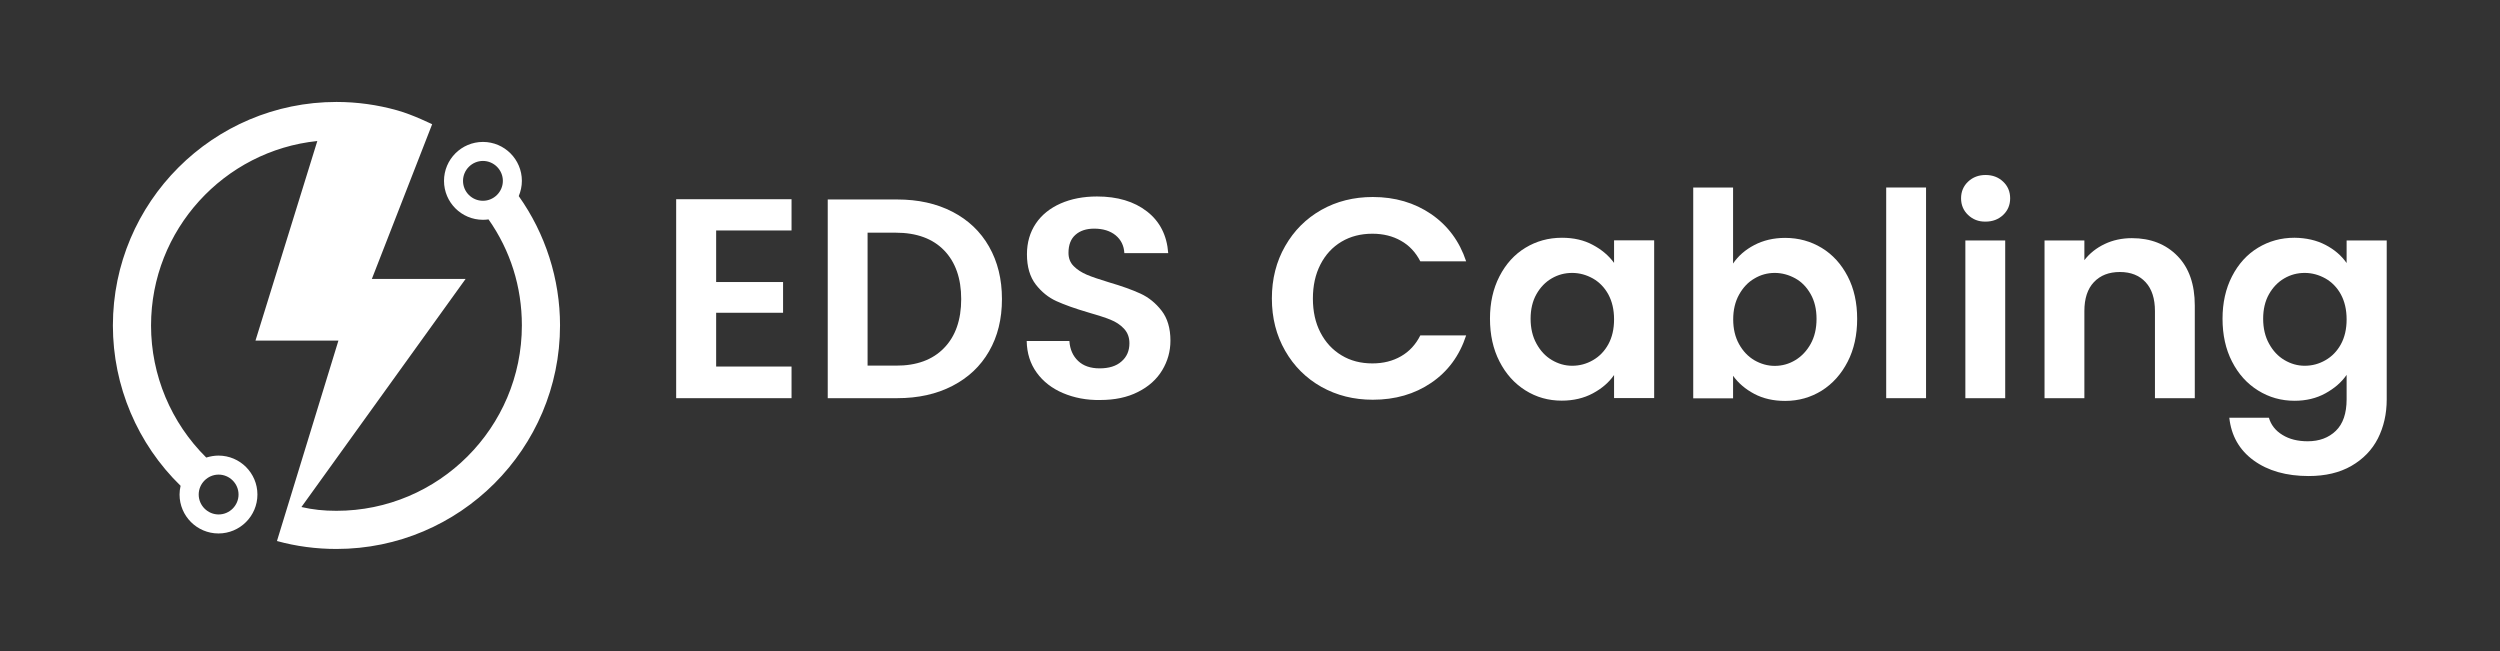
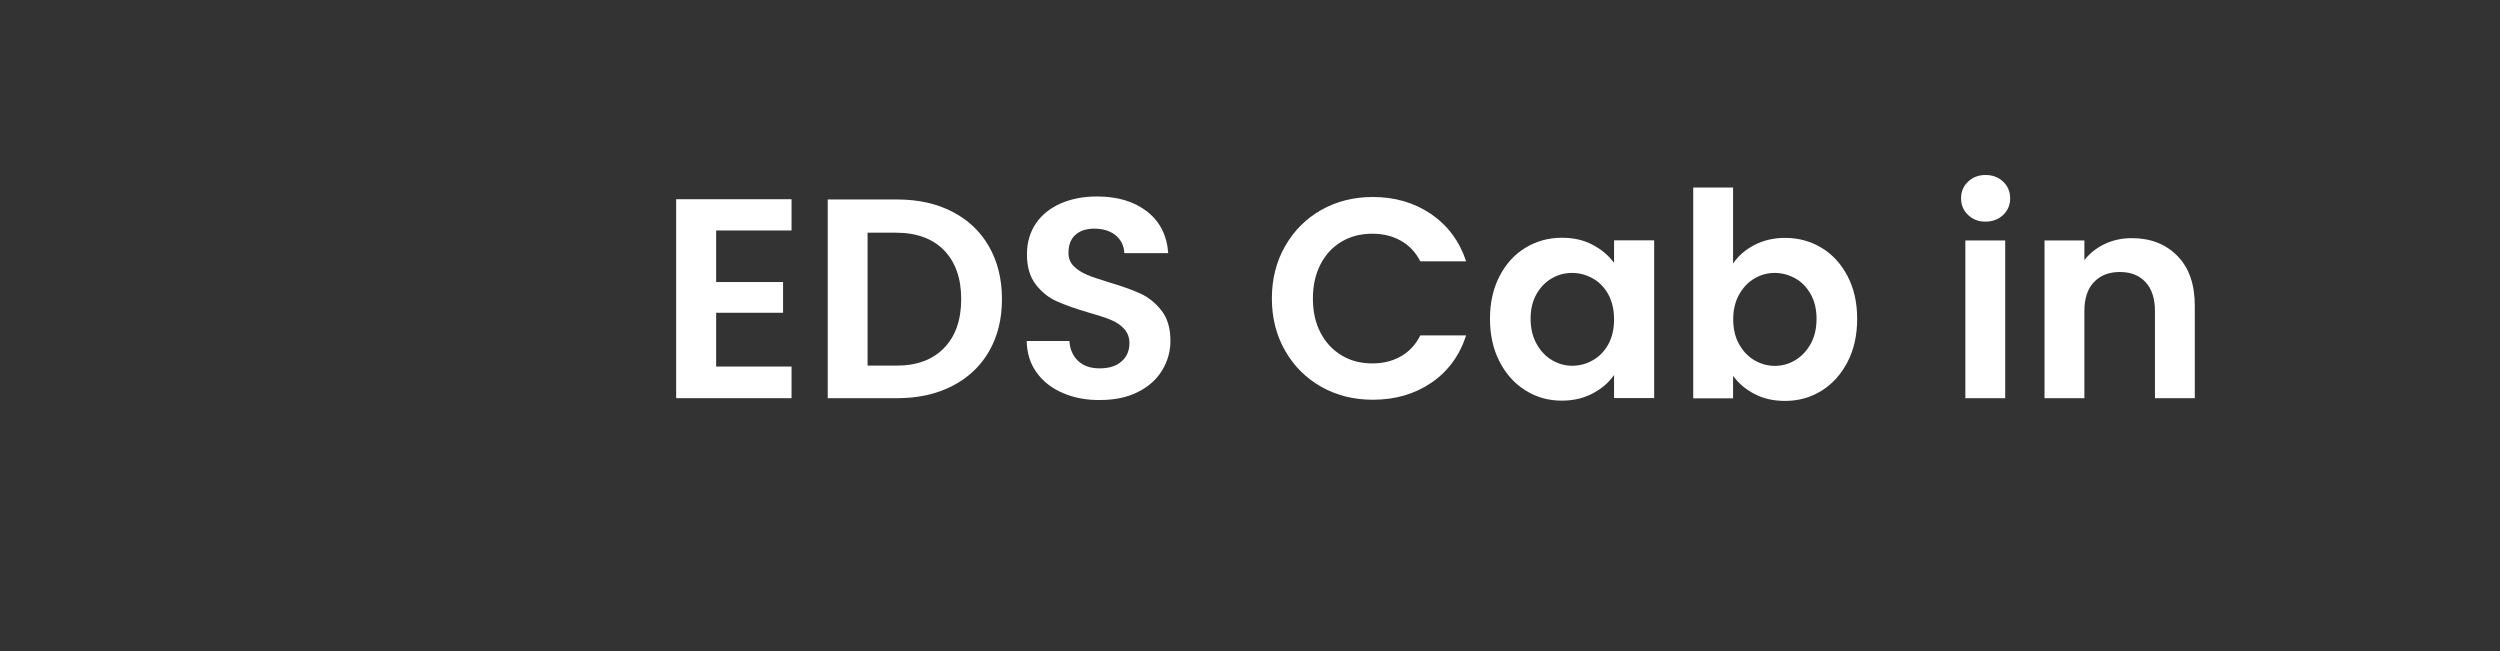
<svg xmlns="http://www.w3.org/2000/svg" id="Layer_1" x="0px" y="0px" viewBox="0 0 1920 500" style="enable-background:new 0 0 1920 500;" xml:space="preserve">
  <rect x="0" y="0" width="1920" height="500" fill="#333333" stroke="none" />
  <style type="text/css">	.st0{fill:#FFFFFF;}</style>
  <g>
    <g>
      <path class="st0" d="M550,177v39.6h51.4v23.6H550v41.3h57.9v24.3h-88.6V153h88.6V177H550z" />
      <path class="st0" d="M731.4,162.6c12.2,6.3,21.6,15.2,28.2,26.8s9.9,25,9.9,40.3c0,15.3-3.3,28.7-9.9,40.1   c-6.6,11.5-16,20.3-28.2,26.6c-12.2,6.3-26.3,9.4-42.3,9.4h-53.4V153.2h53.4C705.1,153.2,719.2,156.3,731.4,162.6z M725,267.3   c8.8-9,13.2-21.6,13.2-37.6c0-15.9-4.4-28.4-13.1-37.4c-8.7-9-21.1-13.6-37.2-13.6h-21.6v102.1H688   C703.8,280.9,716.2,276.4,725,267.3z" />
      <path class="st0" d="M816.4,301.9c-8.5-3.6-15.3-8.9-20.2-15.7c-5-6.9-7.5-14.9-7.7-24.3h32.8c0.4,6.4,2.7,11.5,6.7,15.3   c4,3.8,9.5,5.7,16.5,5.7c7.1,0,12.8-1.7,16.8-5.3c4.1-3.5,6.1-8.2,6.1-14c0-4.5-1.4-8.2-4.2-11.2s-6.2-5.2-10.4-6.9   c-4.2-1.7-9.9-3.5-17.2-5.6c-9.9-2.9-18-5.8-24.2-8.6c-6.2-2.8-11.5-7.1-16-12.9c-4.4-5.8-6.7-13.4-6.7-23.1   c0-9,2.3-16.9,6.8-23.6c4.5-6.7,10.9-11.8,19-15.4c8.2-3.6,17.5-5.4,28-5.4c15.7,0,28.5,3.8,38.4,11.5c9.8,7.6,15.3,18.3,16.3,32   h-33.7c-0.3-5.7-2.5-10.2-6.7-13.7c-4.2-3.4-9.7-5.1-16.5-5.1c-6,0-10.8,1.6-14.3,4.7c-3.6,3.1-5.4,7.8-5.4,13.9   c0,4.1,1.3,7.5,4,10.2c2.7,2.7,6.1,4.9,10.1,6.6c4,1.7,9.7,3.6,16.9,5.8c9.9,2.9,18,5.8,24.3,8.7c6.3,2.9,11.7,7.3,16.2,13.1   c4.5,5.8,6.8,13.5,6.8,23c0,8.2-2.1,15.7-6.3,22.7c-4.2,7-10.4,12.6-18.6,16.7c-8.2,4.2-17.9,6.2-29.1,6.2   C834.5,307.4,824.9,305.5,816.4,301.9z" />
      <path class="st0" d="M987,189c6.8-11.9,16-21.1,27.8-27.8c11.7-6.6,24.9-9.9,39.5-9.9c17.1,0,32,4.4,44.8,13.1   c12.8,8.8,21.8,20.9,26.9,36.3h-35.2c-3.6-7-8.6-12.3-14.9-15.8c-6.3-3.6-13.6-5.4-21.9-5.4c-8.9,0-16.8,2-23.7,6.1   c-6.9,4.1-12.3,9.9-16.2,17.5c-3.9,7.6-5.8,16.3-5.8,26.2c0,9.9,1.9,18.6,5.8,26.1c3.9,7.5,9.2,13.3,16.2,17.5   c6.9,4.2,14.8,6.2,23.7,6.2c8.3,0,15.6-1.8,22-5.5c6.3-3.6,11.3-9,14.8-16h35.2c-5.1,15.6-14,27.7-26.8,36.4   c-12.8,8.7-27.7,13-44.9,13c-14.6,0-27.7-3.3-39.5-9.9c-11.7-6.6-21-15.8-27.8-27.7s-10.2-25.2-10.2-40.2   C976.8,214.3,980.2,200.8,987,189z" />
      <path class="st0" d="M1151.6,212.2c4.9-9.5,11.5-16.8,19.9-21.9c8.4-5.1,17.7-7.7,28.1-7.7c9,0,16.9,1.8,23.7,5.5   c6.8,3.6,12.2,8.2,16.3,13.8v-17.3h30.8v121.1h-30.8v-17.7c-3.9,5.7-9.4,10.4-16.3,14.1c-6.9,3.7-14.9,5.6-23.9,5.6   c-10.2,0-19.5-2.6-27.9-7.9c-8.4-5.3-15-12.6-19.9-22.2c-4.9-9.5-7.3-20.5-7.3-32.9C1144.3,232.6,1146.7,221.7,1151.6,212.2z    M1235.2,226.1c-2.9-5.3-6.9-9.4-11.8-12.2c-5-2.8-10.3-4.3-16-4.3c-5.7,0-10.9,1.4-15.7,4.2c-4.8,2.8-8.7,6.8-11.7,12.1   c-3,5.3-4.5,11.6-4.5,18.9c0,7.3,1.5,13.7,4.5,19.1c3,5.5,6.9,9.7,11.8,12.6s10.1,4.4,15.6,4.4c5.7,0,11-1.4,16-4.3   c4.9-2.8,8.9-6.9,11.8-12.2c2.9-5.3,4.4-11.7,4.4-19.1C1239.6,237.8,1238.1,231.5,1235.2,226.1z" />
      <path class="st0" d="M1347.3,188.2c6.9-3.6,14.8-5.5,23.7-5.5c10.3,0,19.7,2.6,28.1,7.7c8.4,5.1,15,12.4,19.9,21.8   c4.9,9.4,7.3,20.3,7.3,32.7c0,12.4-2.4,23.4-7.3,32.9c-4.9,9.5-11.5,16.9-19.9,22.2c-8.4,5.2-17.7,7.9-28.1,7.9   c-9,0-16.9-1.8-23.7-5.4c-6.8-3.6-12.2-8.2-16.3-13.9v17.3h-30.6V144h30.6v58.4C1334.9,196.6,1340.4,191.8,1347.3,188.2z    M1390.6,225.9c-3-5.3-6.9-9.4-11.8-12.1s-10.2-4.2-15.8-4.2c-5.5,0-10.8,1.4-15.6,4.3c-4.9,2.8-8.8,7-11.8,12.4   c-3,5.4-4.5,11.7-4.5,19s1.5,13.6,4.5,19c3,5.4,6.9,9.5,11.8,12.4c4.9,2.8,10.1,4.3,15.6,4.3c5.7,0,11-1.5,15.8-4.4   s8.8-7.1,11.8-12.5c3-5.4,4.5-11.8,4.5-19.2C1395.1,237.5,1393.6,231.2,1390.6,225.9z" />
-       <path class="st0" d="M1479.2,144v161.8h-30.6V144H1479.2z" />
      <path class="st0" d="M1511.5,165.1c-3.6-3.4-5.4-7.7-5.4-12.8c0-5.1,1.8-9.4,5.4-12.8c3.6-3.4,8.1-5.1,13.4-5.1   c5.4,0,9.9,1.7,13.5,5.1c3.6,3.4,5.4,7.7,5.4,12.8c0,5.1-1.8,9.4-5.4,12.8c-3.6,3.4-8.1,5.1-13.5,5.1   C1519.5,170.3,1515.1,168.5,1511.5,165.1z M1540,184.7v121.1h-30.6V184.7H1540z" />
      <path class="st0" d="M1672.3,196.6c8.9,9.1,13.3,21.8,13.3,38.1v71.1H1655v-66.9c0-9.6-2.4-17-7.2-22.2s-11.4-7.8-19.7-7.8   c-8.5,0-15.1,2.6-20,7.8s-7.3,12.6-7.3,22.2v66.9h-30.6V184.7h30.6v15.1c4.1-5.3,9.3-9.4,15.6-12.4c6.3-3,13.3-4.5,20.9-4.5   C1651.7,182.9,1663.4,187.5,1672.3,196.6z" />
-       <path class="st0" d="M1786,188.1c6.9,3.6,12.2,8.2,16.2,13.9v-17.3h30.8v122c0,11.2-2.3,21.2-6.8,30.1c-4.5,8.8-11.3,15.8-20.3,21   c-9,5.2-20,7.8-32.8,7.8c-17.2,0-31.3-4-42.3-12c-11-8-17.2-19-18.7-32.8h30.4c1.6,5.5,5.1,10,10.4,13.2   c5.3,3.3,11.8,4.9,19.4,4.9c8.9,0,16.1-2.7,21.6-8c5.5-5.3,8.3-13.4,8.3-24.2v-18.8c-3.9,5.7-9.4,10.4-16.3,14.2   c-6.9,3.8-14.8,5.7-23.7,5.7c-10.2,0-19.5-2.6-28-7.9c-8.5-5.3-15.1-12.6-20-22.2c-4.9-9.5-7.3-20.5-7.3-32.9   c0-12.2,2.4-23.1,7.3-32.6c4.9-9.5,11.5-16.8,19.9-21.9c8.4-5.1,17.7-7.7,28.1-7.7C1771.2,182.7,1779.1,184.5,1786,188.1z    M1797.8,226.1c-2.9-5.3-6.9-9.4-11.8-12.2c-5-2.8-10.3-4.3-16-4.3c-5.7,0-10.9,1.4-15.7,4.2s-8.7,6.8-11.7,12.1   c-3,5.3-4.5,11.6-4.5,18.9c0,7.3,1.5,13.7,4.5,19.1c3,5.5,6.9,9.7,11.8,12.6s10.1,4.4,15.6,4.4c5.7,0,11-1.4,16-4.3   c4.9-2.8,8.9-6.9,11.8-12.2c2.9-5.3,4.4-11.7,4.4-19.1C1802.2,237.8,1800.7,231.5,1797.8,226.1z" />
    </g>
-     <path class="st0" d="M304.9,84.7c-15-4.2-30.6-6.4-46.5-6.4c-94.7,0-171.7,77-171.7,171.7c0,46.5,18.9,90.9,52,123.1  c-0.5,2.2-0.8,4.4-0.8,6.7c0,16.5,13.4,29.9,29.9,29.9s29.9-13.4,29.9-29.9c0-16.5-13.4-29.9-29.9-29.9c-3.3,0-6.4,0.6-9.4,1.5  C131.4,324.7,116,288.2,116,250c0-73.6,56.1-134.3,127.7-141.7l-47.5,153.3h63.7l-47.2,153.9c14.8,4.1,30.2,6.1,45.7,6.1  c94.7,0,171.7-77,171.7-171.7c0-35.6-11.2-70.4-31.7-99.3c1.5-3.6,2.4-7.6,2.4-11.7c0-16.5-13.4-29.9-29.9-29.9  c-16.5,0-29.9,13.4-29.9,29.9c0,16.5,13.4,29.9,29.9,29.9c1.5,0,2.9-0.1,4.3-0.3c16.8,23.9,25.6,51.8,25.6,81.4  c0,78.5-63.9,142.4-142.4,142.4c-9.9,0-18.1-0.9-26.9-2.9l126.1-175.2h-72l46.3-118.8C331.9,95.5,317.5,88.2,304.9,84.7z   M355.6,138.9c0-8.4,6.9-15.3,15.3-15.3c8.4,0,15.3,6.9,15.3,15.3c0,8.4-6.9,15.3-15.3,15.3C362.5,154.2,355.6,147.4,355.6,138.9z   M183.2,379.8c0,8.4-6.9,15.3-15.3,15.3c-8.4,0-15.3-6.9-15.3-15.3c0-8.4,6.9-15.3,15.3-15.3C176.3,364.5,183.2,371.4,183.2,379.8z  " />
  </g>
</svg>